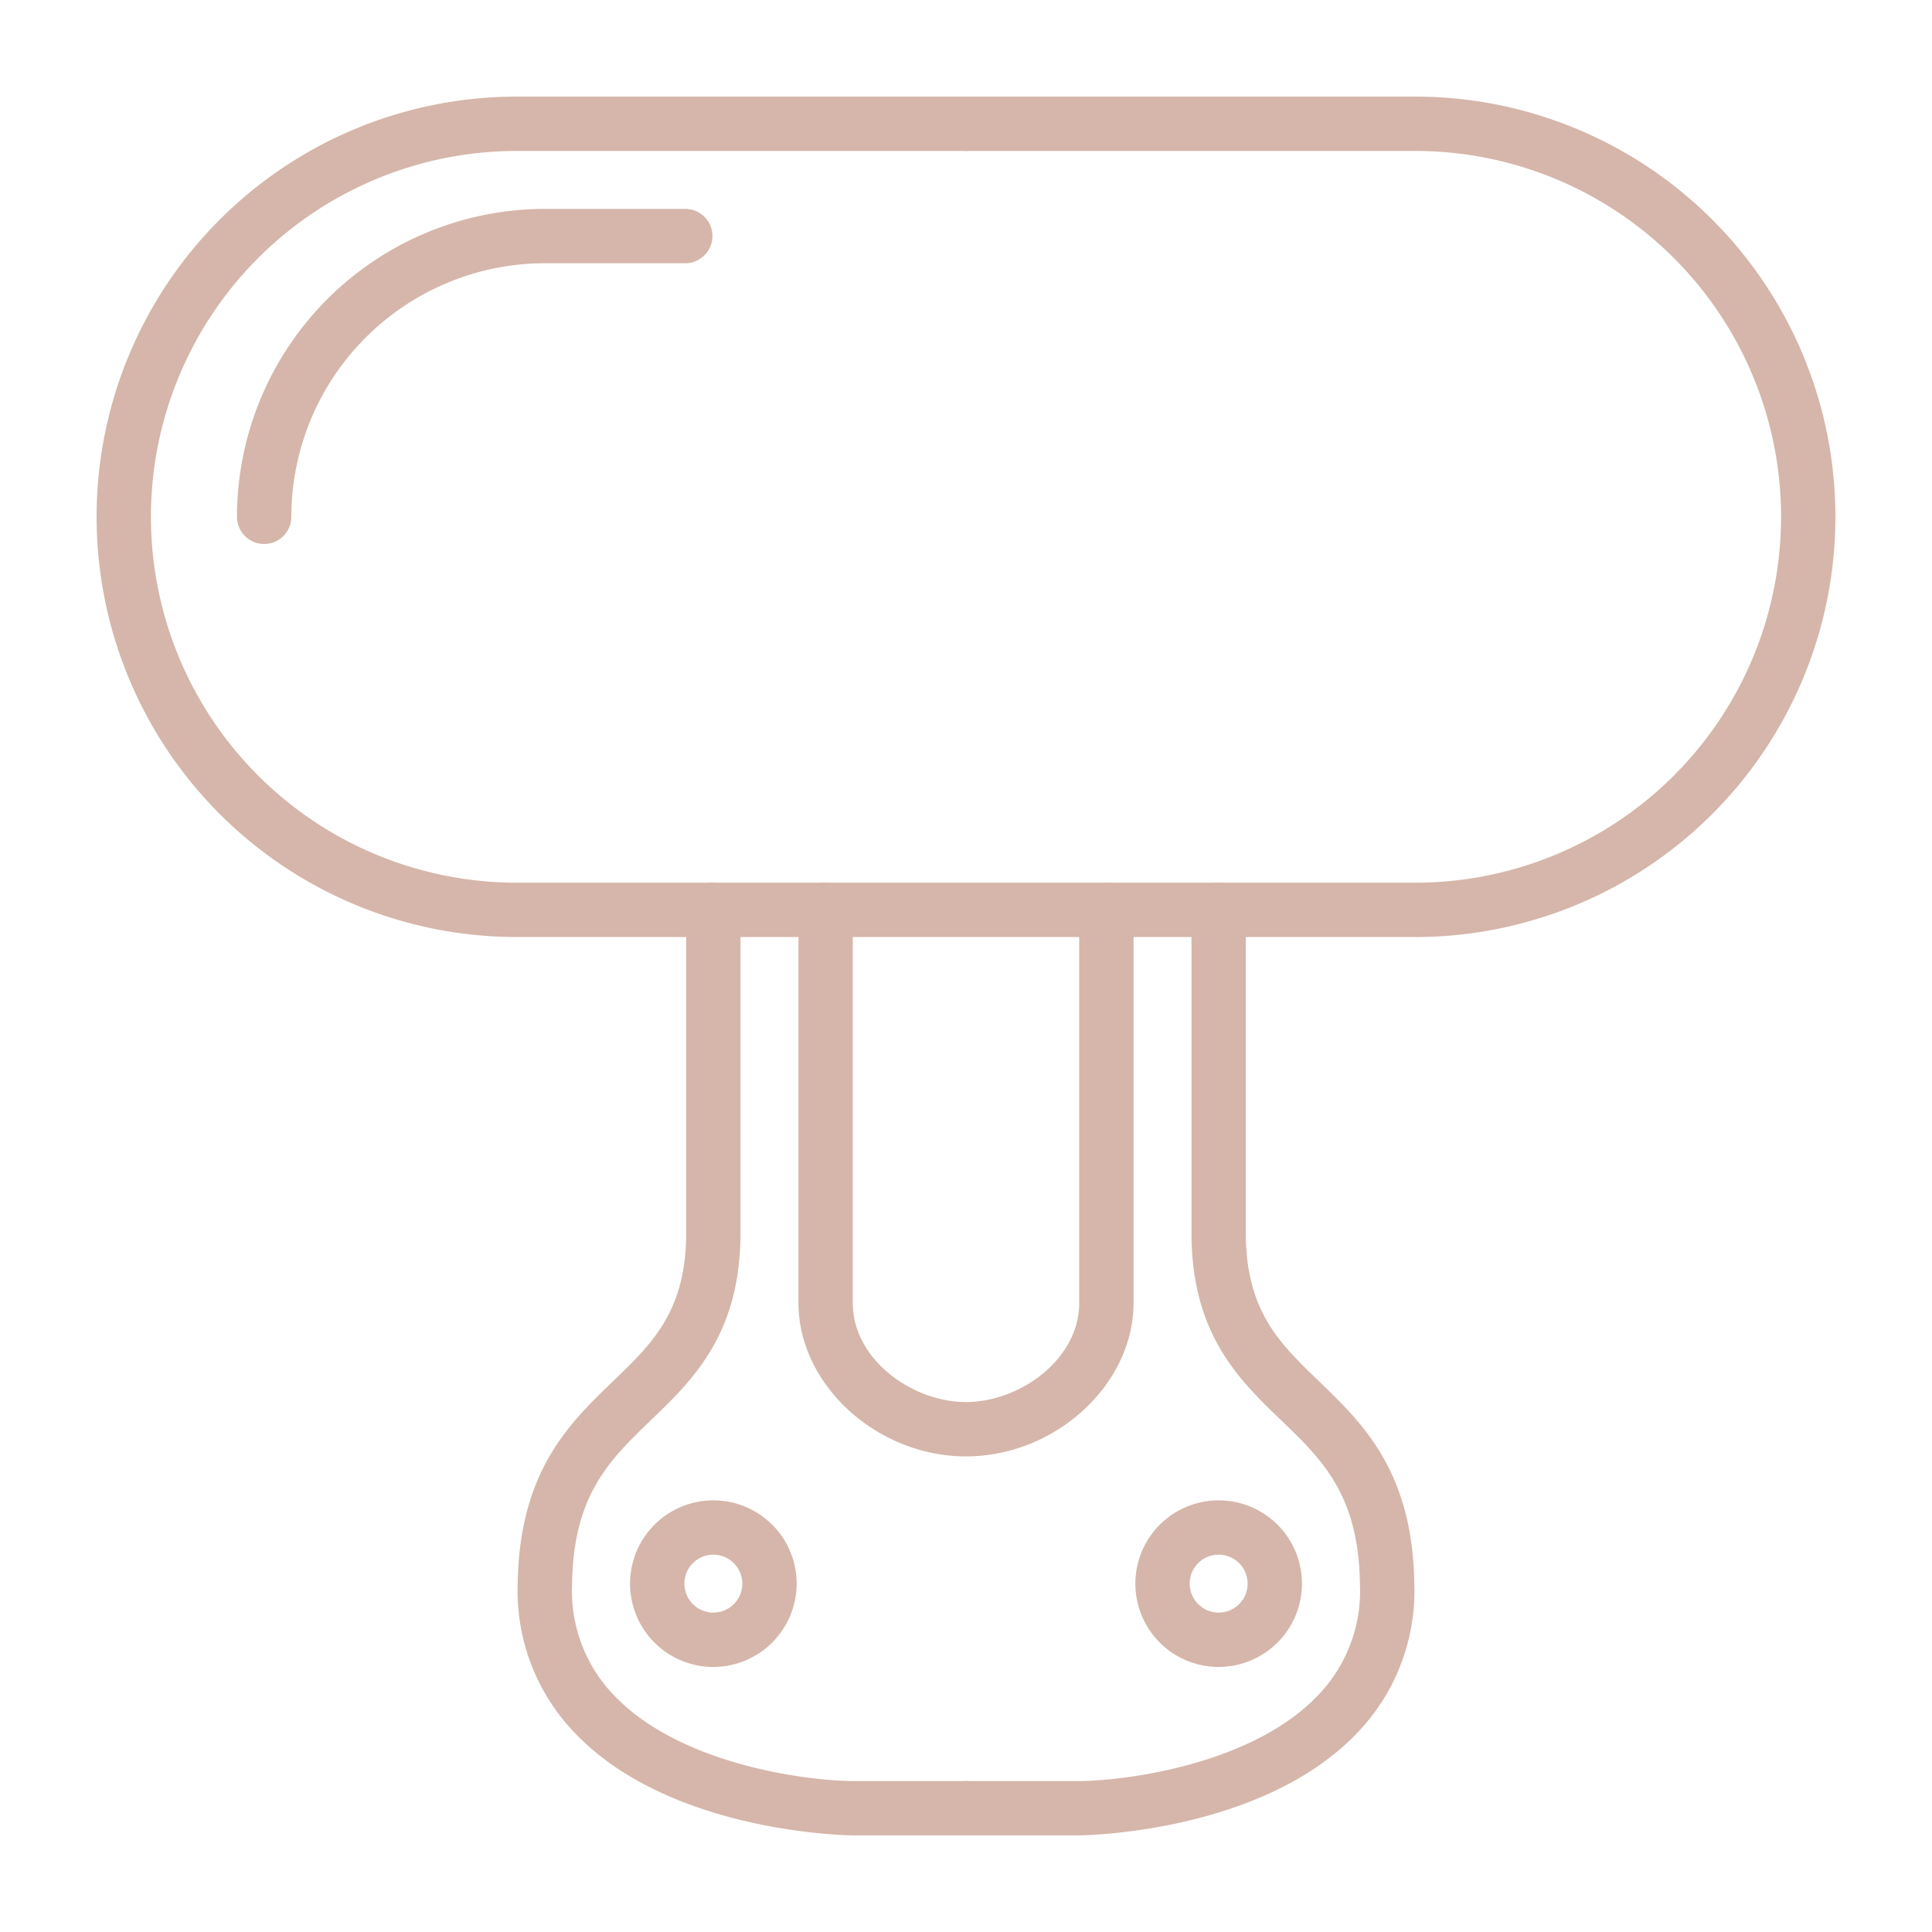
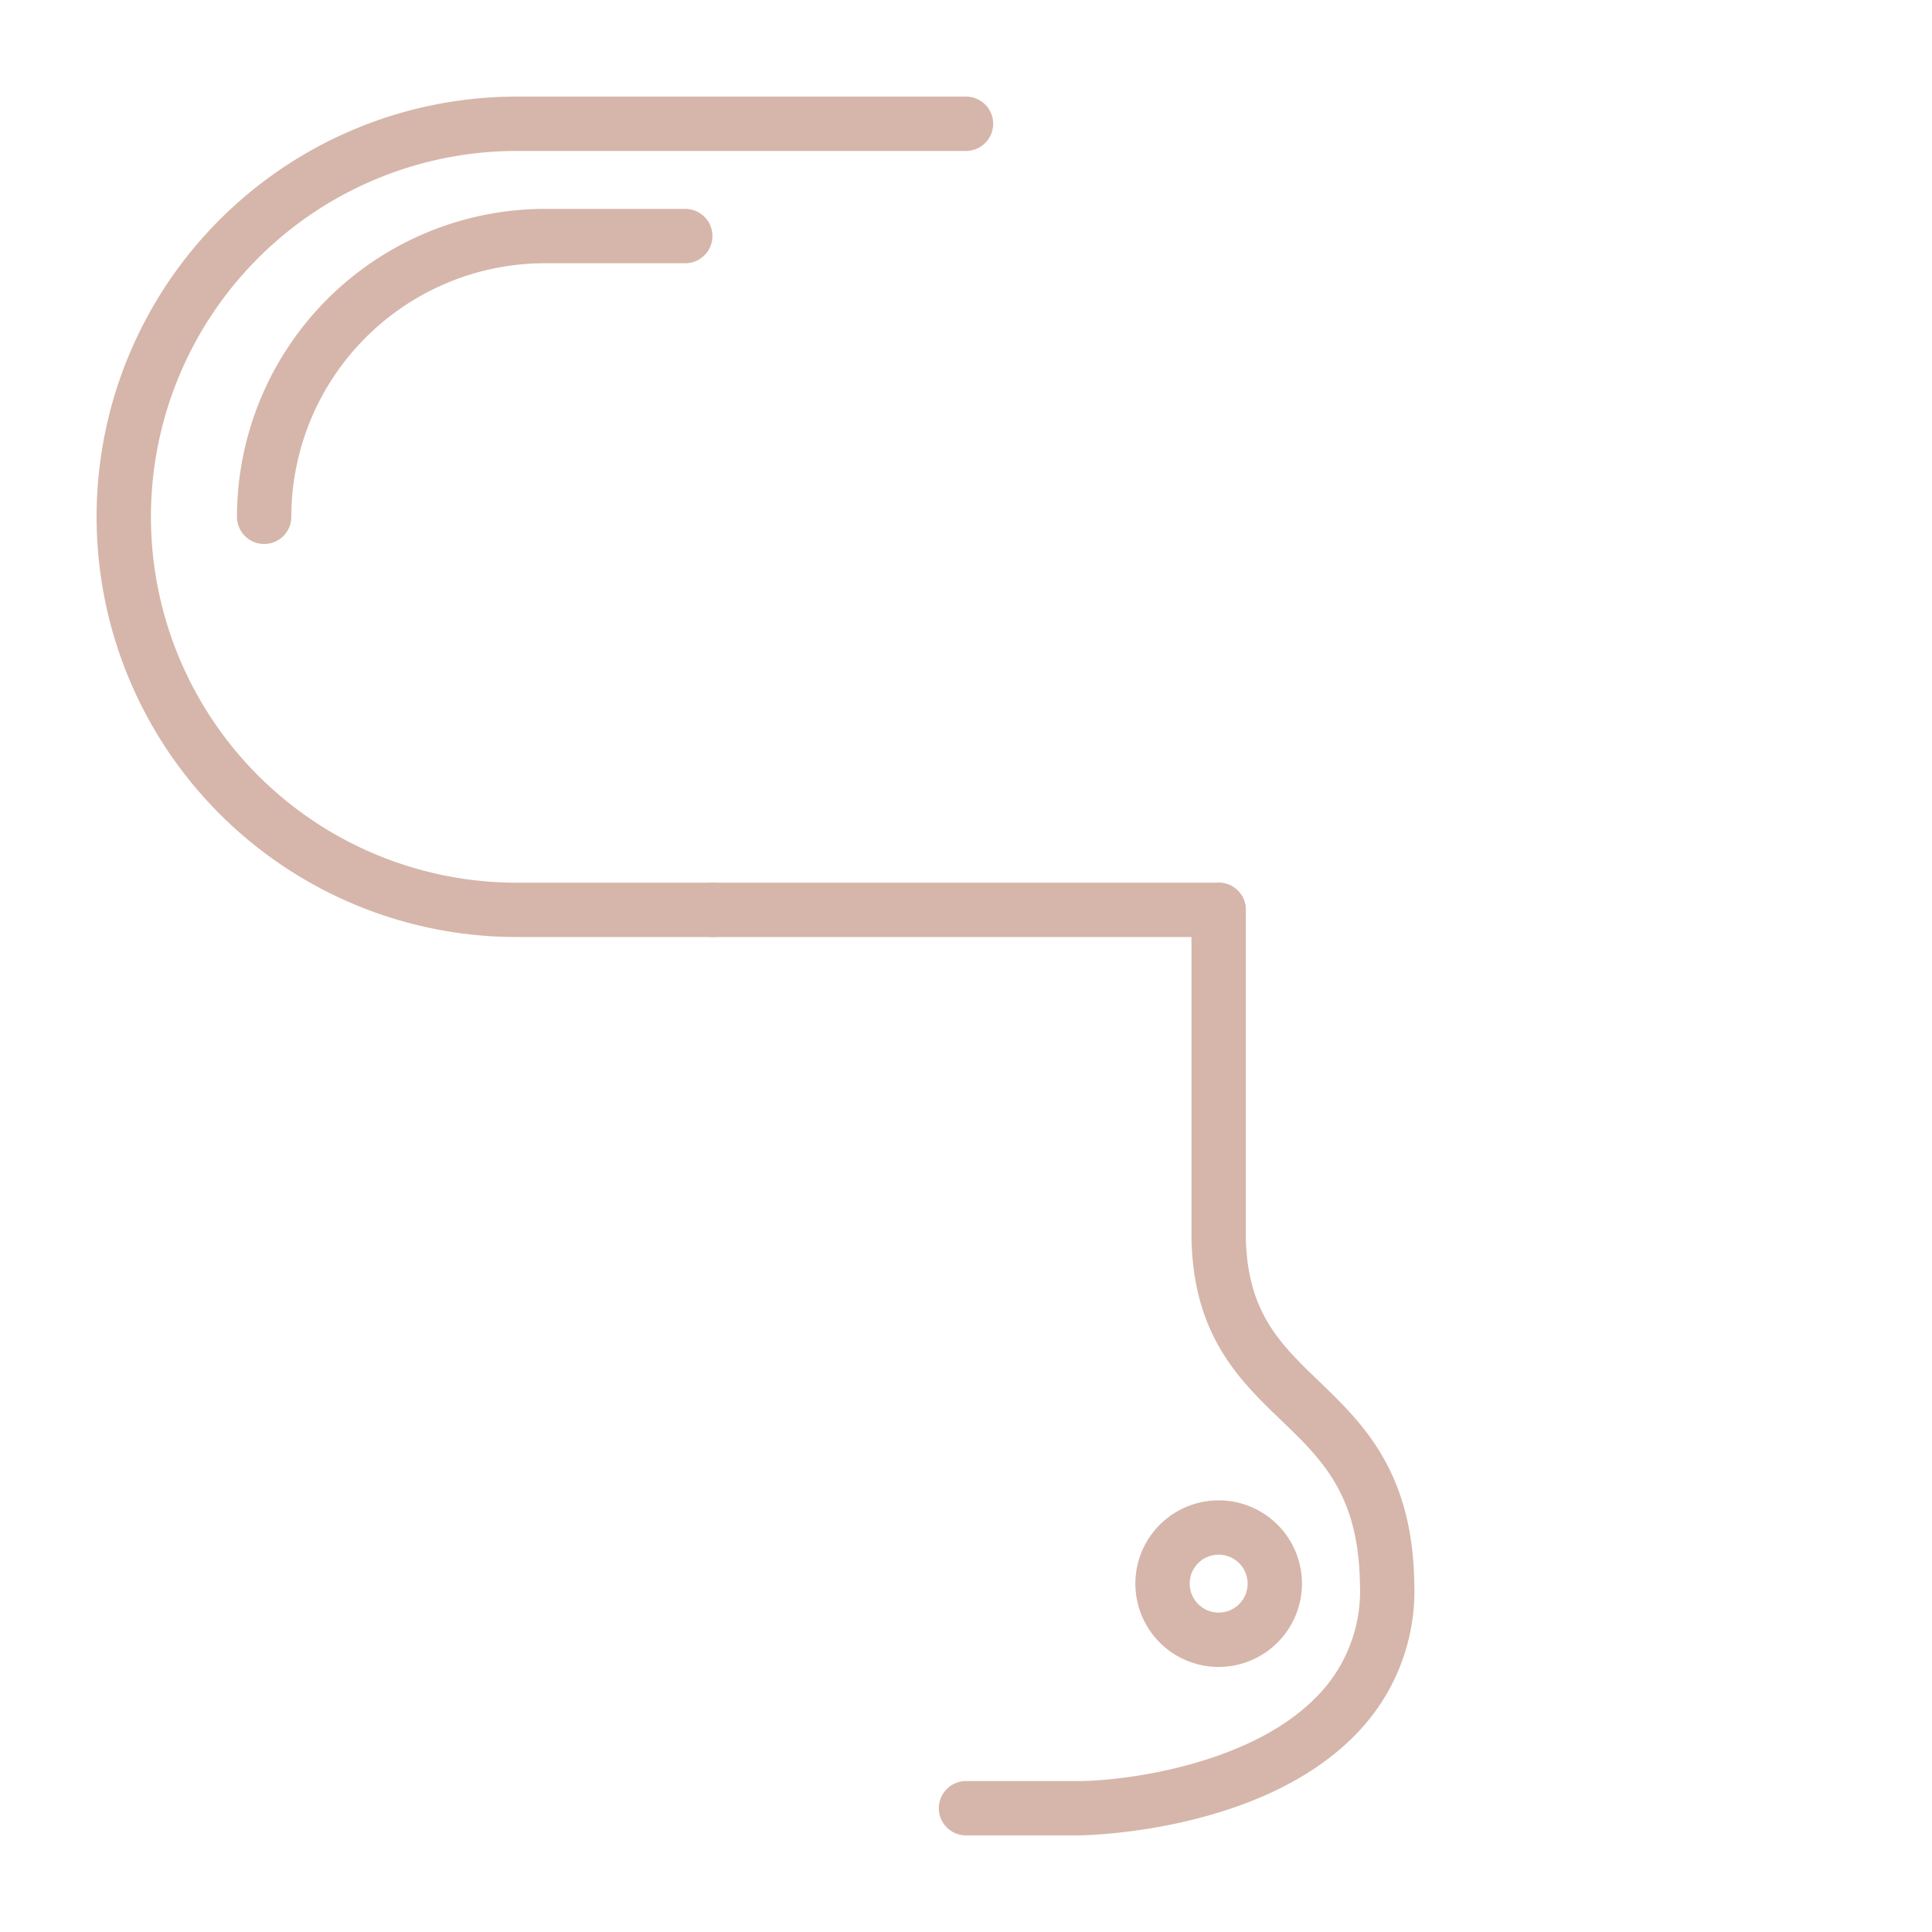
<svg xmlns="http://www.w3.org/2000/svg" version="1.1" width="512" height="512" x="0" y="0" viewBox="0 0 64 64" style="enable-background:new 0 0 512 512" xml:space="preserve">
  <g transform="matrix(0.9,0,0,0.9,3.2,3.2)">
    <path d="M22.7 30.934h-7.233a15.467 15.467 0 1 1 0-30.934H32a1 1 0 0 1 0 2H15.467a13.467 13.467 0 1 0 0 26.934H22.7a1 1 0 0 1 0 2Z" fill="#d6b6aa" opacity="1" data-original="#000000" />
-     <path d="M32 64h-4.134c-.065 0-6.593-.042-10.17-3.674a7.541 7.541 0 0 1-2.196-5.608c.063-4.12 1.901-5.889 3.524-7.45 1.436-1.381 2.676-2.575 2.676-5.452V29.934a1 1 0 0 1 2 0v11.882c0 3.729-1.747 5.41-3.289 6.893-1.535 1.478-2.861 2.754-2.911 6.04a5.537 5.537 0 0 0 1.621 4.174C21.607 61.447 26.276 62 27.866 62H32a1 1 0 0 1 0 2Z" fill="#d6b6aa" opacity="1" data-original="#000000" />
-     <path d="M22.7 57.8a3.066 3.066 0 1 1 3.067-3.067A3.07 3.07 0 0 1 22.7 57.8Zm0-4.133a1.066 1.066 0 1 0 1.067 1.066 1.068 1.068 0 0 0-1.067-1.066ZM48.533 30.934H41.3a1 1 0 0 1 0-2h7.233a13.467 13.467 0 1 0 0-26.934H32a1 1 0 0 1 0-2h16.533a15.467 15.467 0 1 1 0 30.934ZM32 50.05c-3.285 0-6.167-2.64-6.167-5.65V29.934a1 1 0 1 1 2 0V44.4c0 2.09 2.2 3.65 4.167 3.65s4.167-1.56 4.167-3.65V29.934a1 1 0 1 1 2 0V44.4c0 3.01-2.882 5.65-6.167 5.65Z" fill="#d6b6aa" opacity="1" data-original="#000000" />
    <path d="M36.134 64H32a1 1 0 0 1 0-2h4.134c1.59 0 6.259-.553 8.745-3.077a5.537 5.537 0 0 0 1.621-4.174c-.05-3.286-1.376-4.563-2.911-6.04-1.542-1.483-3.29-3.164-3.29-6.893V29.934a1 1 0 0 1 2 0v11.882c0 2.877 1.241 4.07 2.677 5.452 1.623 1.561 3.461 3.33 3.524 7.45a7.541 7.541 0 0 1-2.196 5.608C42.727 63.958 36.199 64 36.134 64Z" fill="#d6b6aa" opacity="1" data-original="#000000" />
    <path d="M41.3 57.8a3.066 3.066 0 1 1 3.066-3.067A3.07 3.07 0 0 1 41.3 57.8Zm0-4.133a1.066 1.066 0 1 0 1.066 1.066 1.068 1.068 0 0 0-1.066-1.066ZM6.167 16.467a1 1 0 0 1-1-1A11.346 11.346 0 0 1 16.5 4.133h5.167a1 1 0 0 1 0 2H16.5a9.344 9.344 0 0 0-9.333 9.334 1 1 0 0 1-1 1ZM41.3 30.934H22.7a1 1 0 0 1 0-2h18.6a1 1 0 0 1 0 2Z" fill="#d6b6aa" opacity="1" data-original="#000000" />
  </g>
</svg>